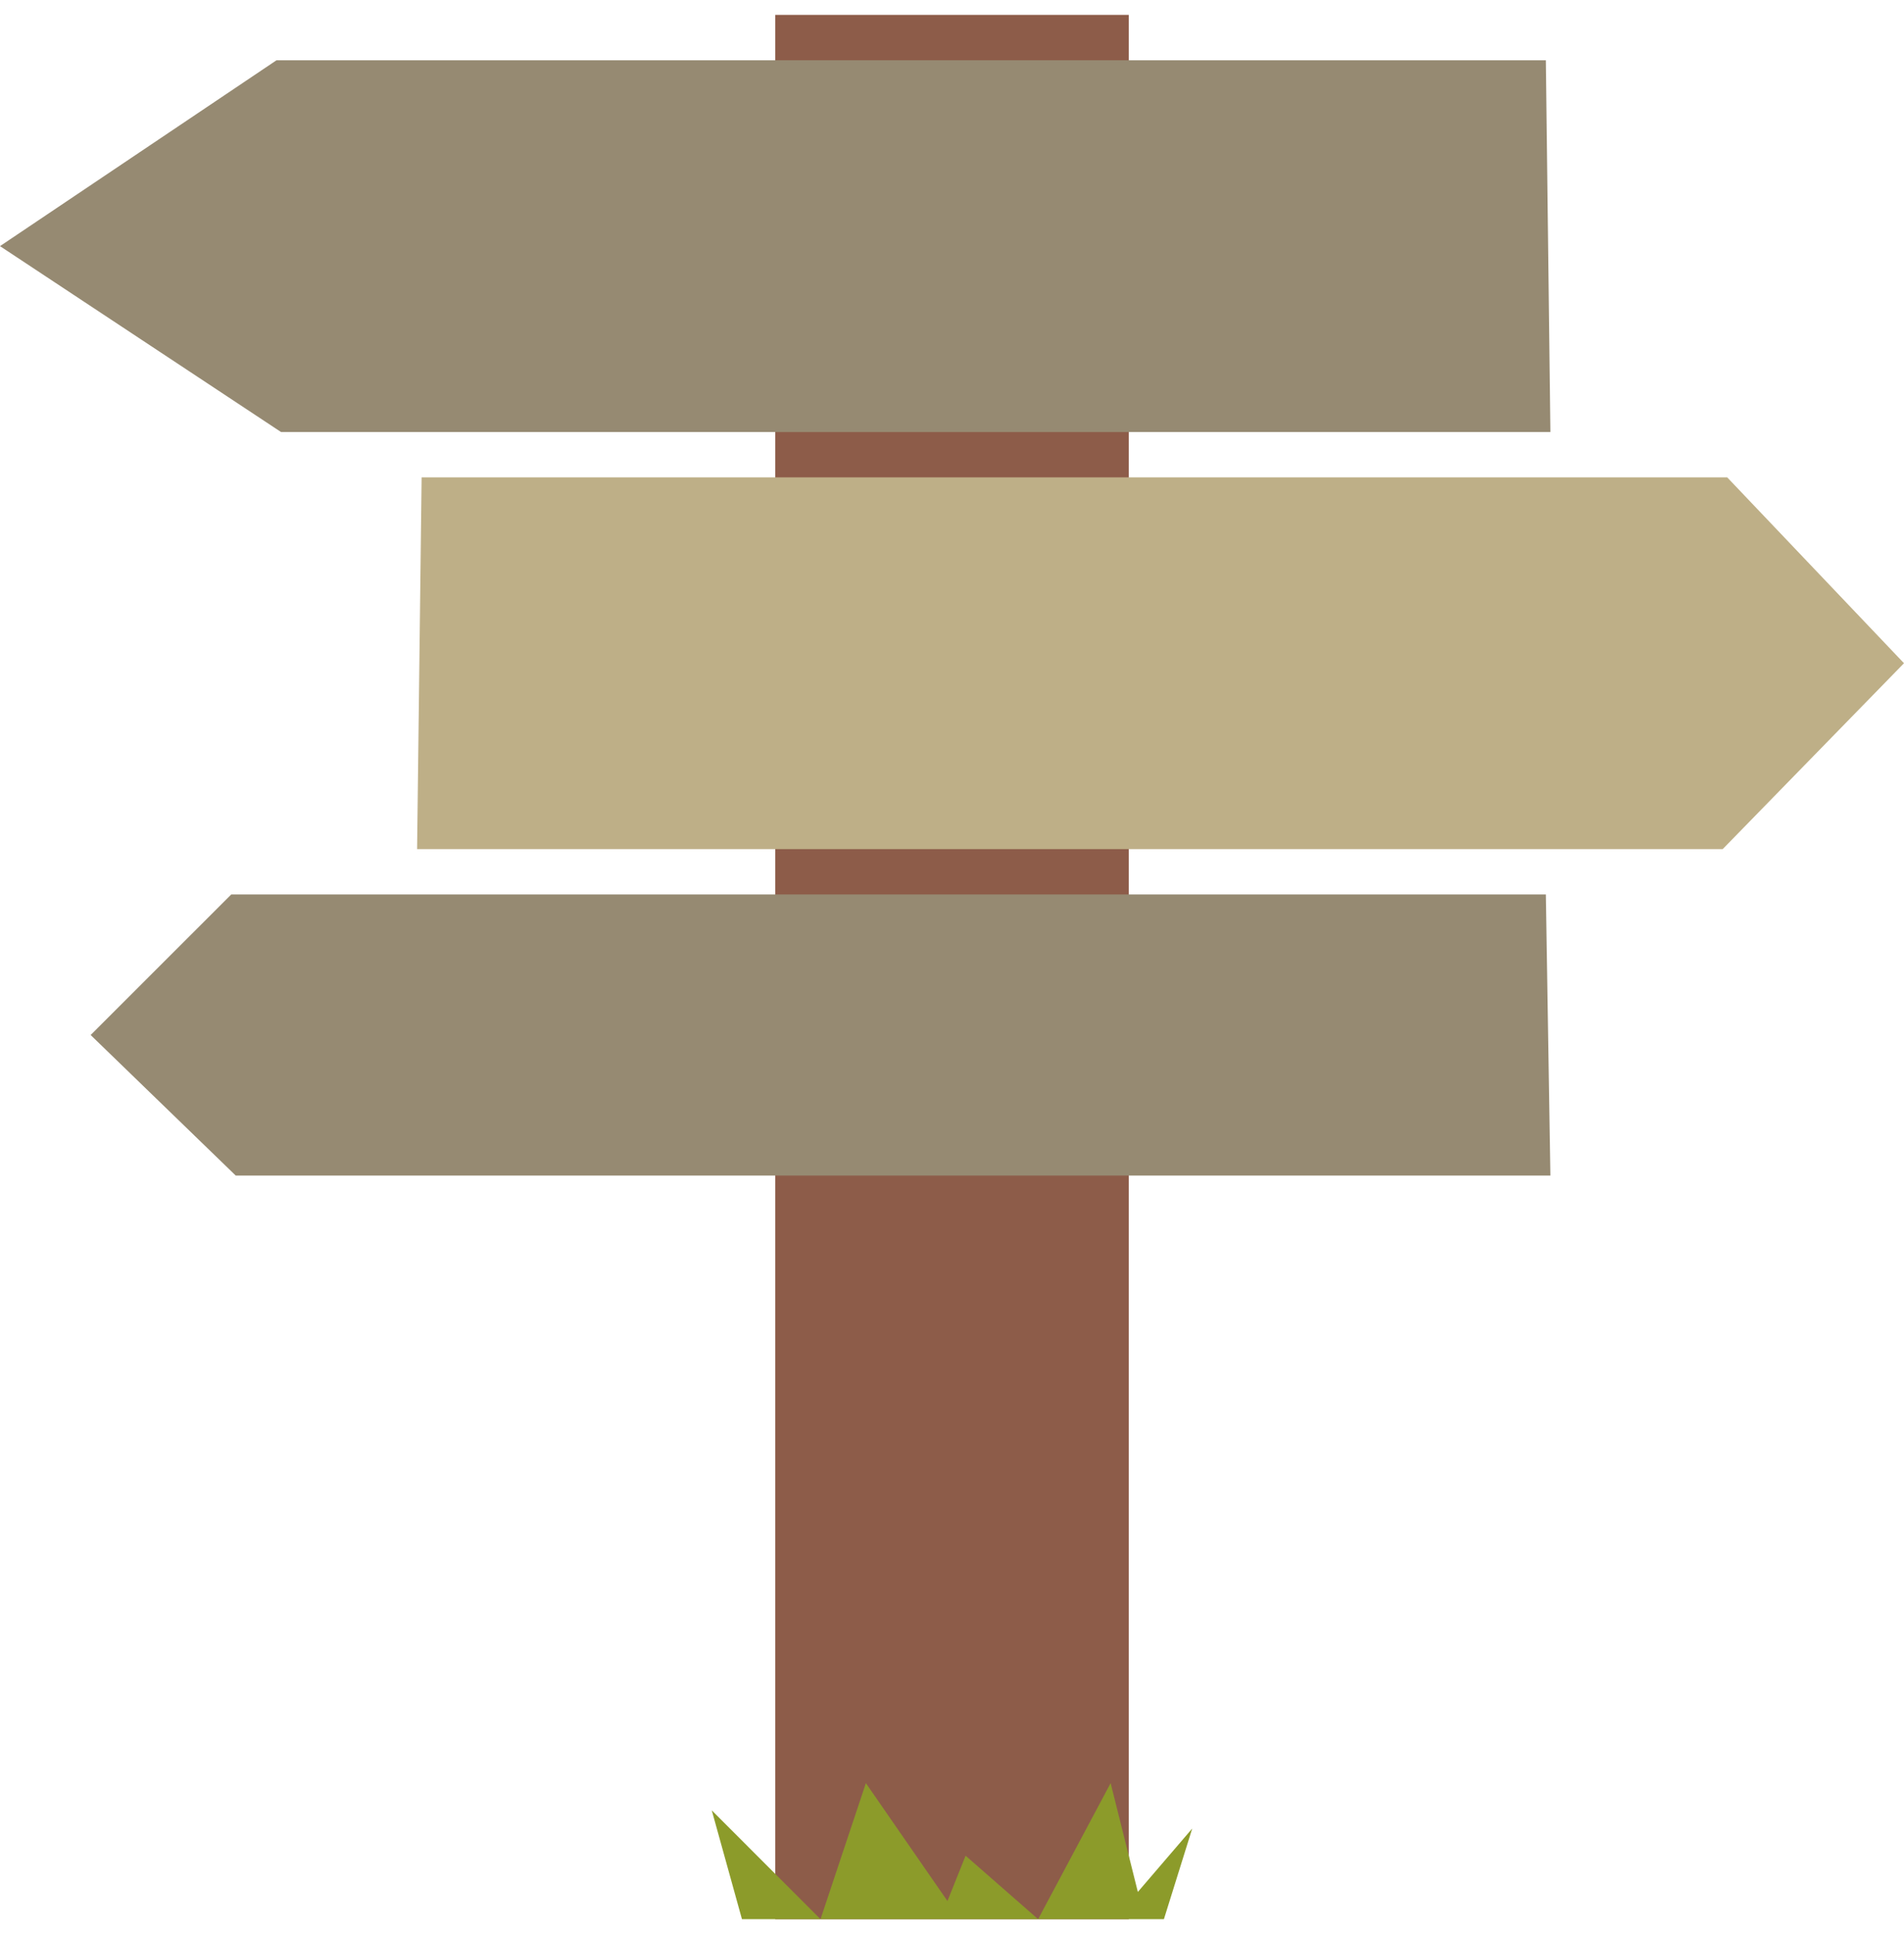
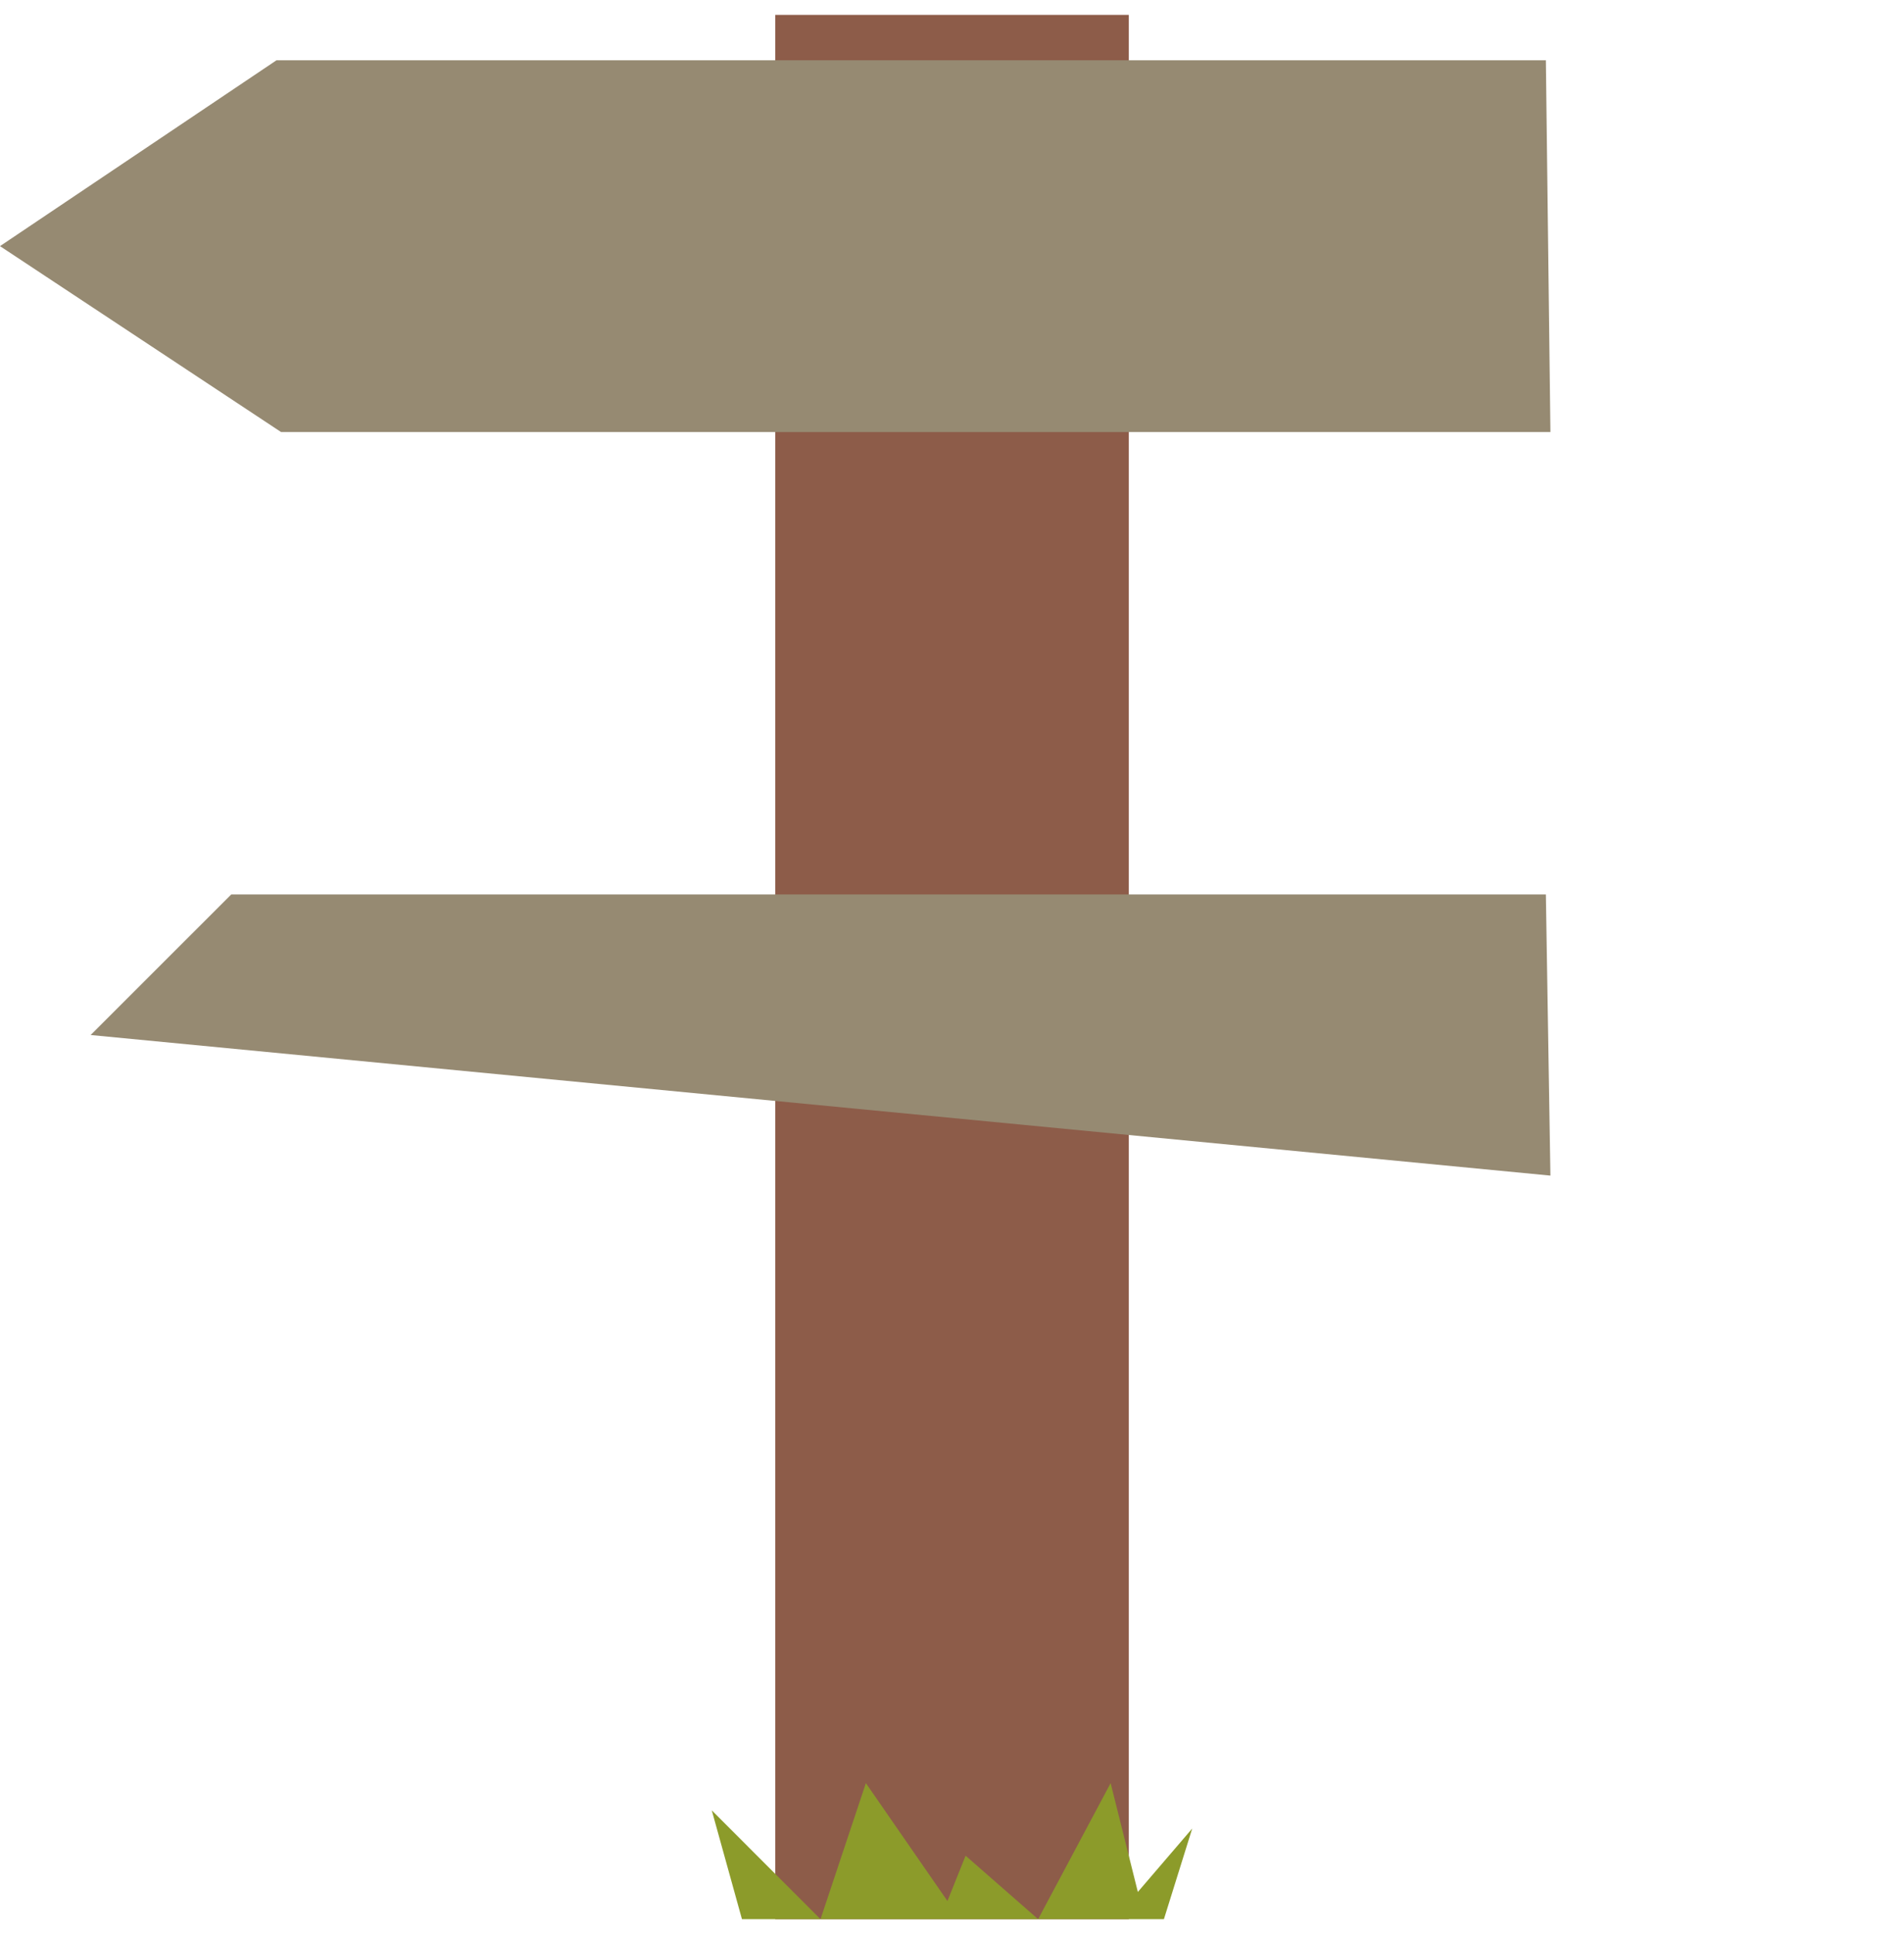
<svg xmlns="http://www.w3.org/2000/svg" width="64" height="65" viewBox="0 0 64 65" fill="none">
  <g clip-path="url(#clip0_4025_2948)">
    <path d="M37.943 -1.327H26.058V66.025H37.943V-1.327Z" fill="#8D5C49" />
    <path d="M52.115 14.52H9.447L0 8.272L9.295 2.025H51.962L52.115 14.52Z" fill="#968A72" />
-     <path d="M52.115 39.51H7.925L3.047 34.785L7.772 30.062H51.962L52.115 39.51Z" fill="#968A72" />
-     <path d="M14.02 28.538H57.905L64 22.29L58.057 16.043H14.172L14.02 28.538Z" fill="#BEAF87" />
+     <path d="M52.115 39.51L3.047 34.785L7.772 30.062H51.962L52.115 39.51Z" fill="#968A72" />
    <path d="M25.447 66.328L23.925 60.843L27.58 64.5L29.105 59.928L31.847 63.89L32.457 62.367L34.895 64.5L37.332 59.928L38.247 63.585L40.075 61.453L38.552 66.328H25.447Z" fill="#8C9B2A" />
  </g>
  <defs>
    <clipPath id="clip0_4025_2948">
      <rect width="64" height="64" fill="white" transform="translate(0 0.5)" />
    </clipPath>
  </defs>
</svg>